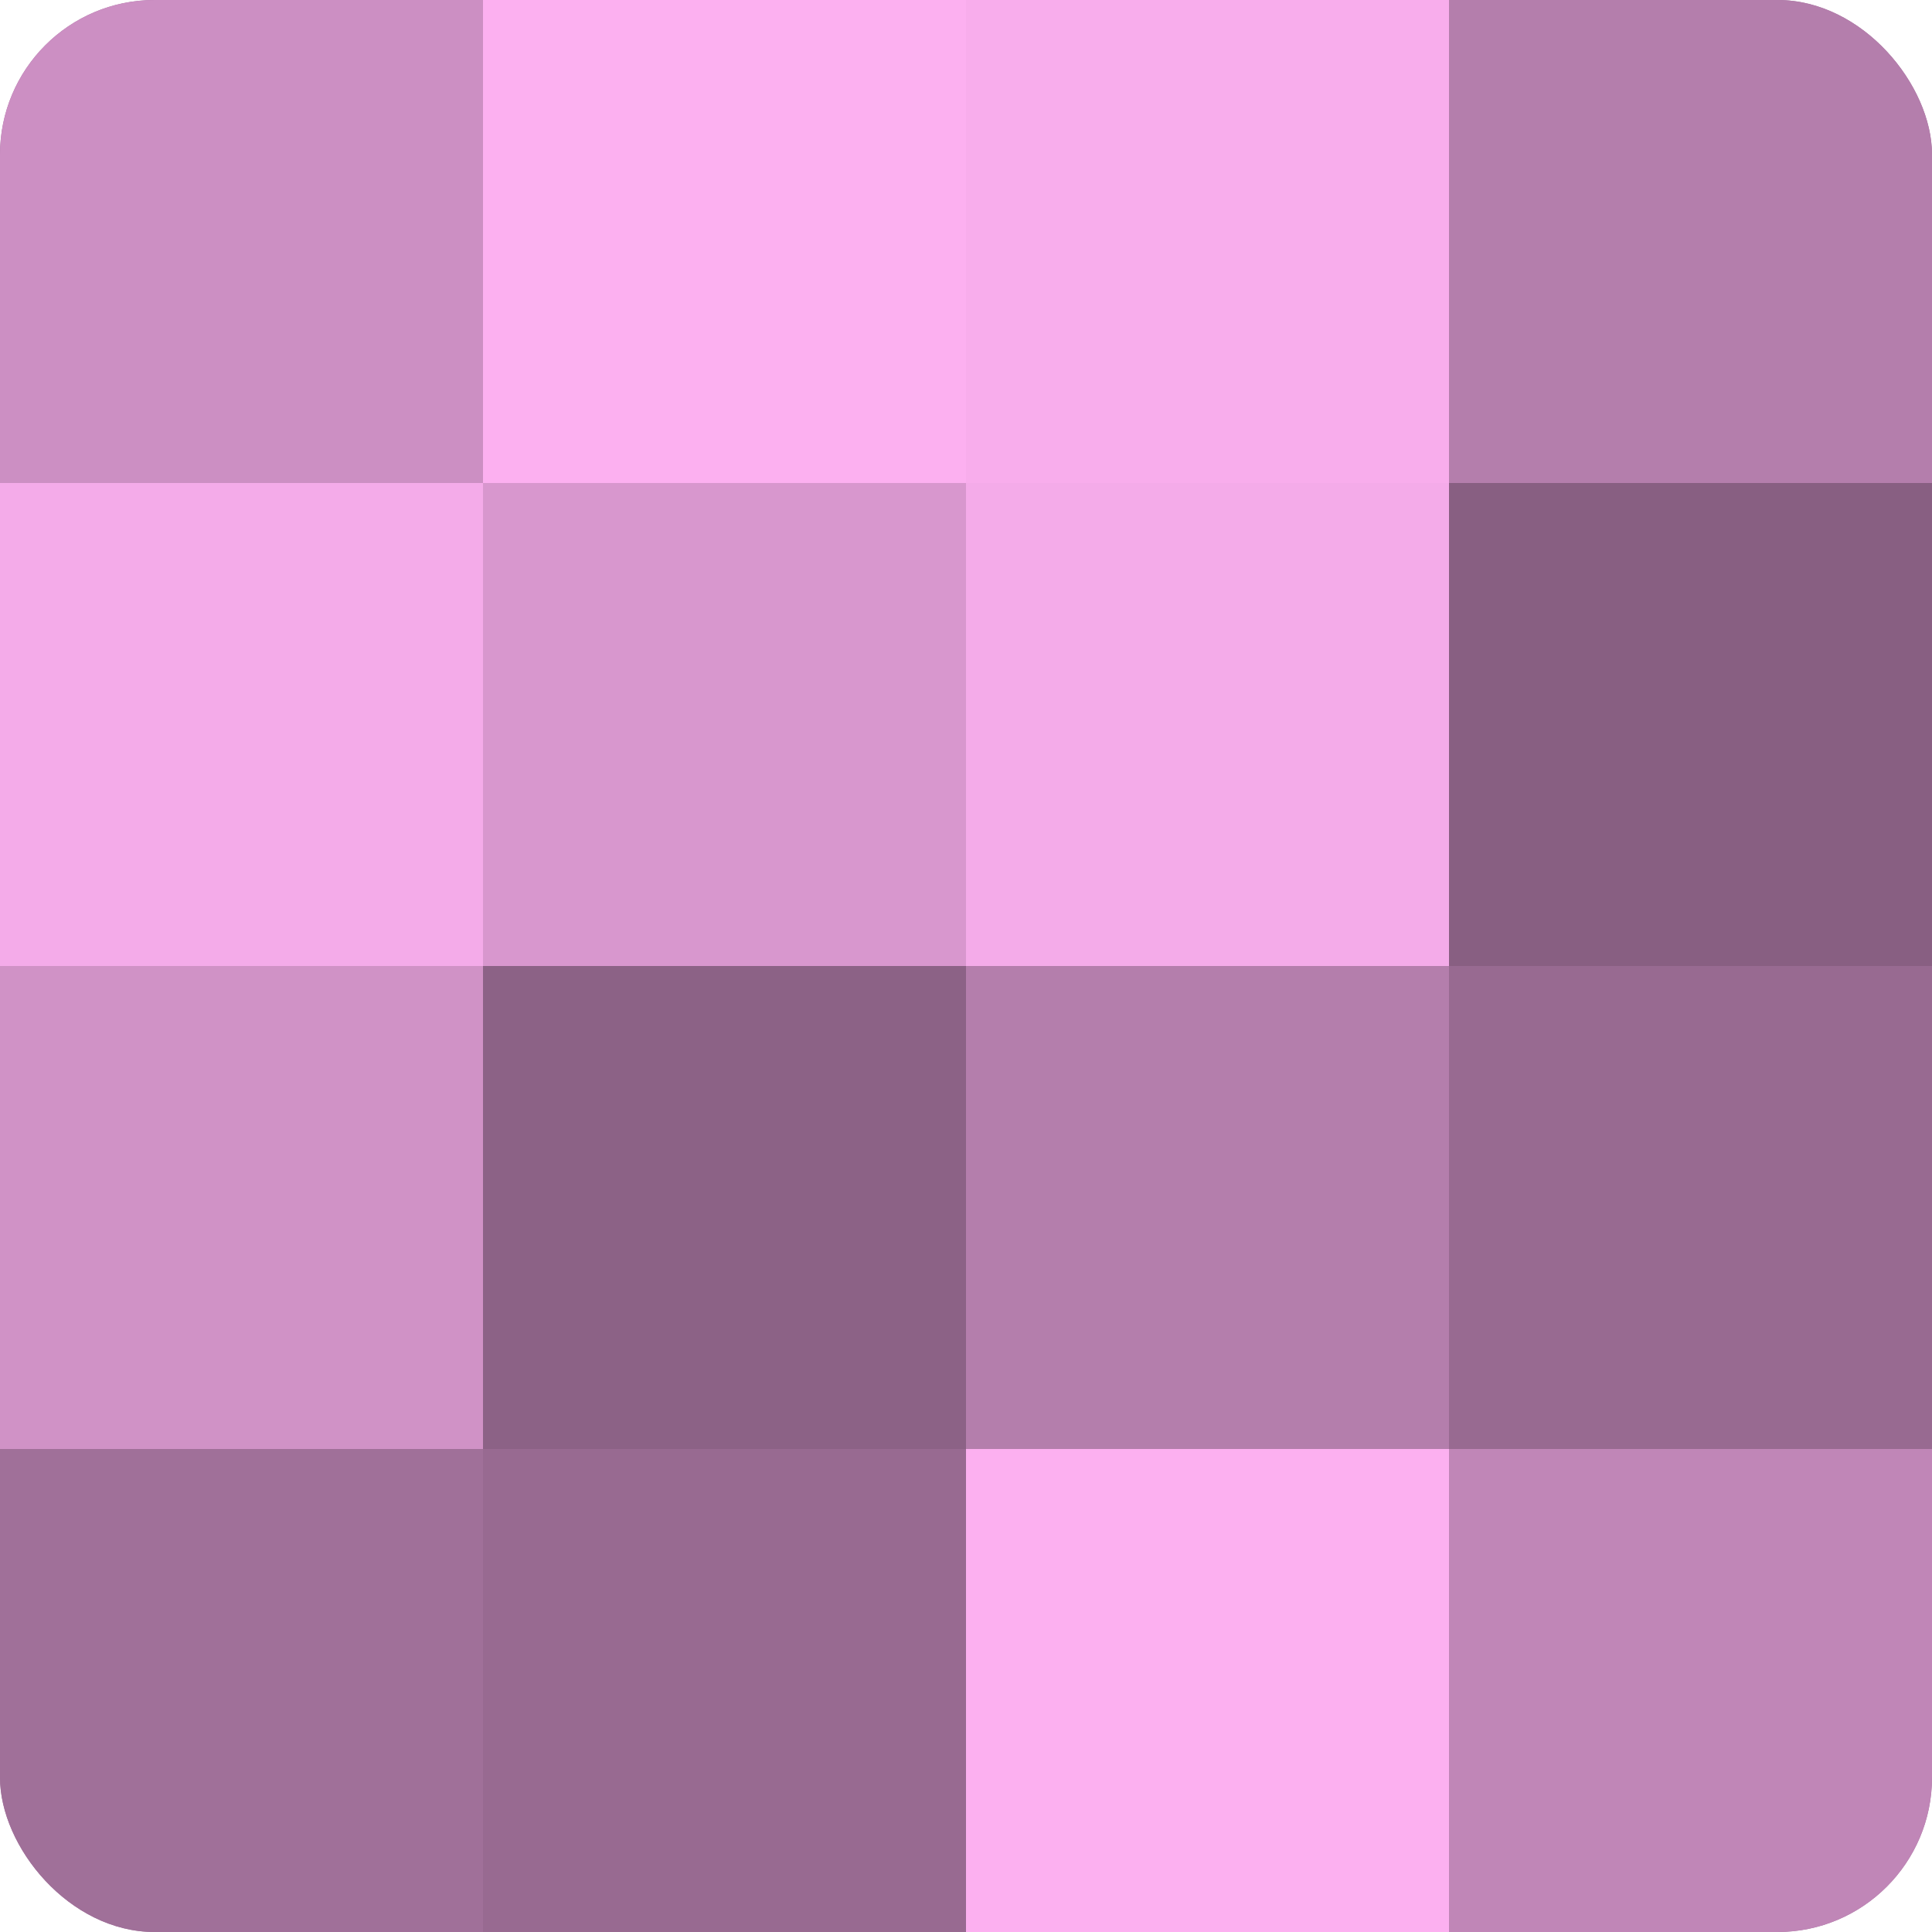
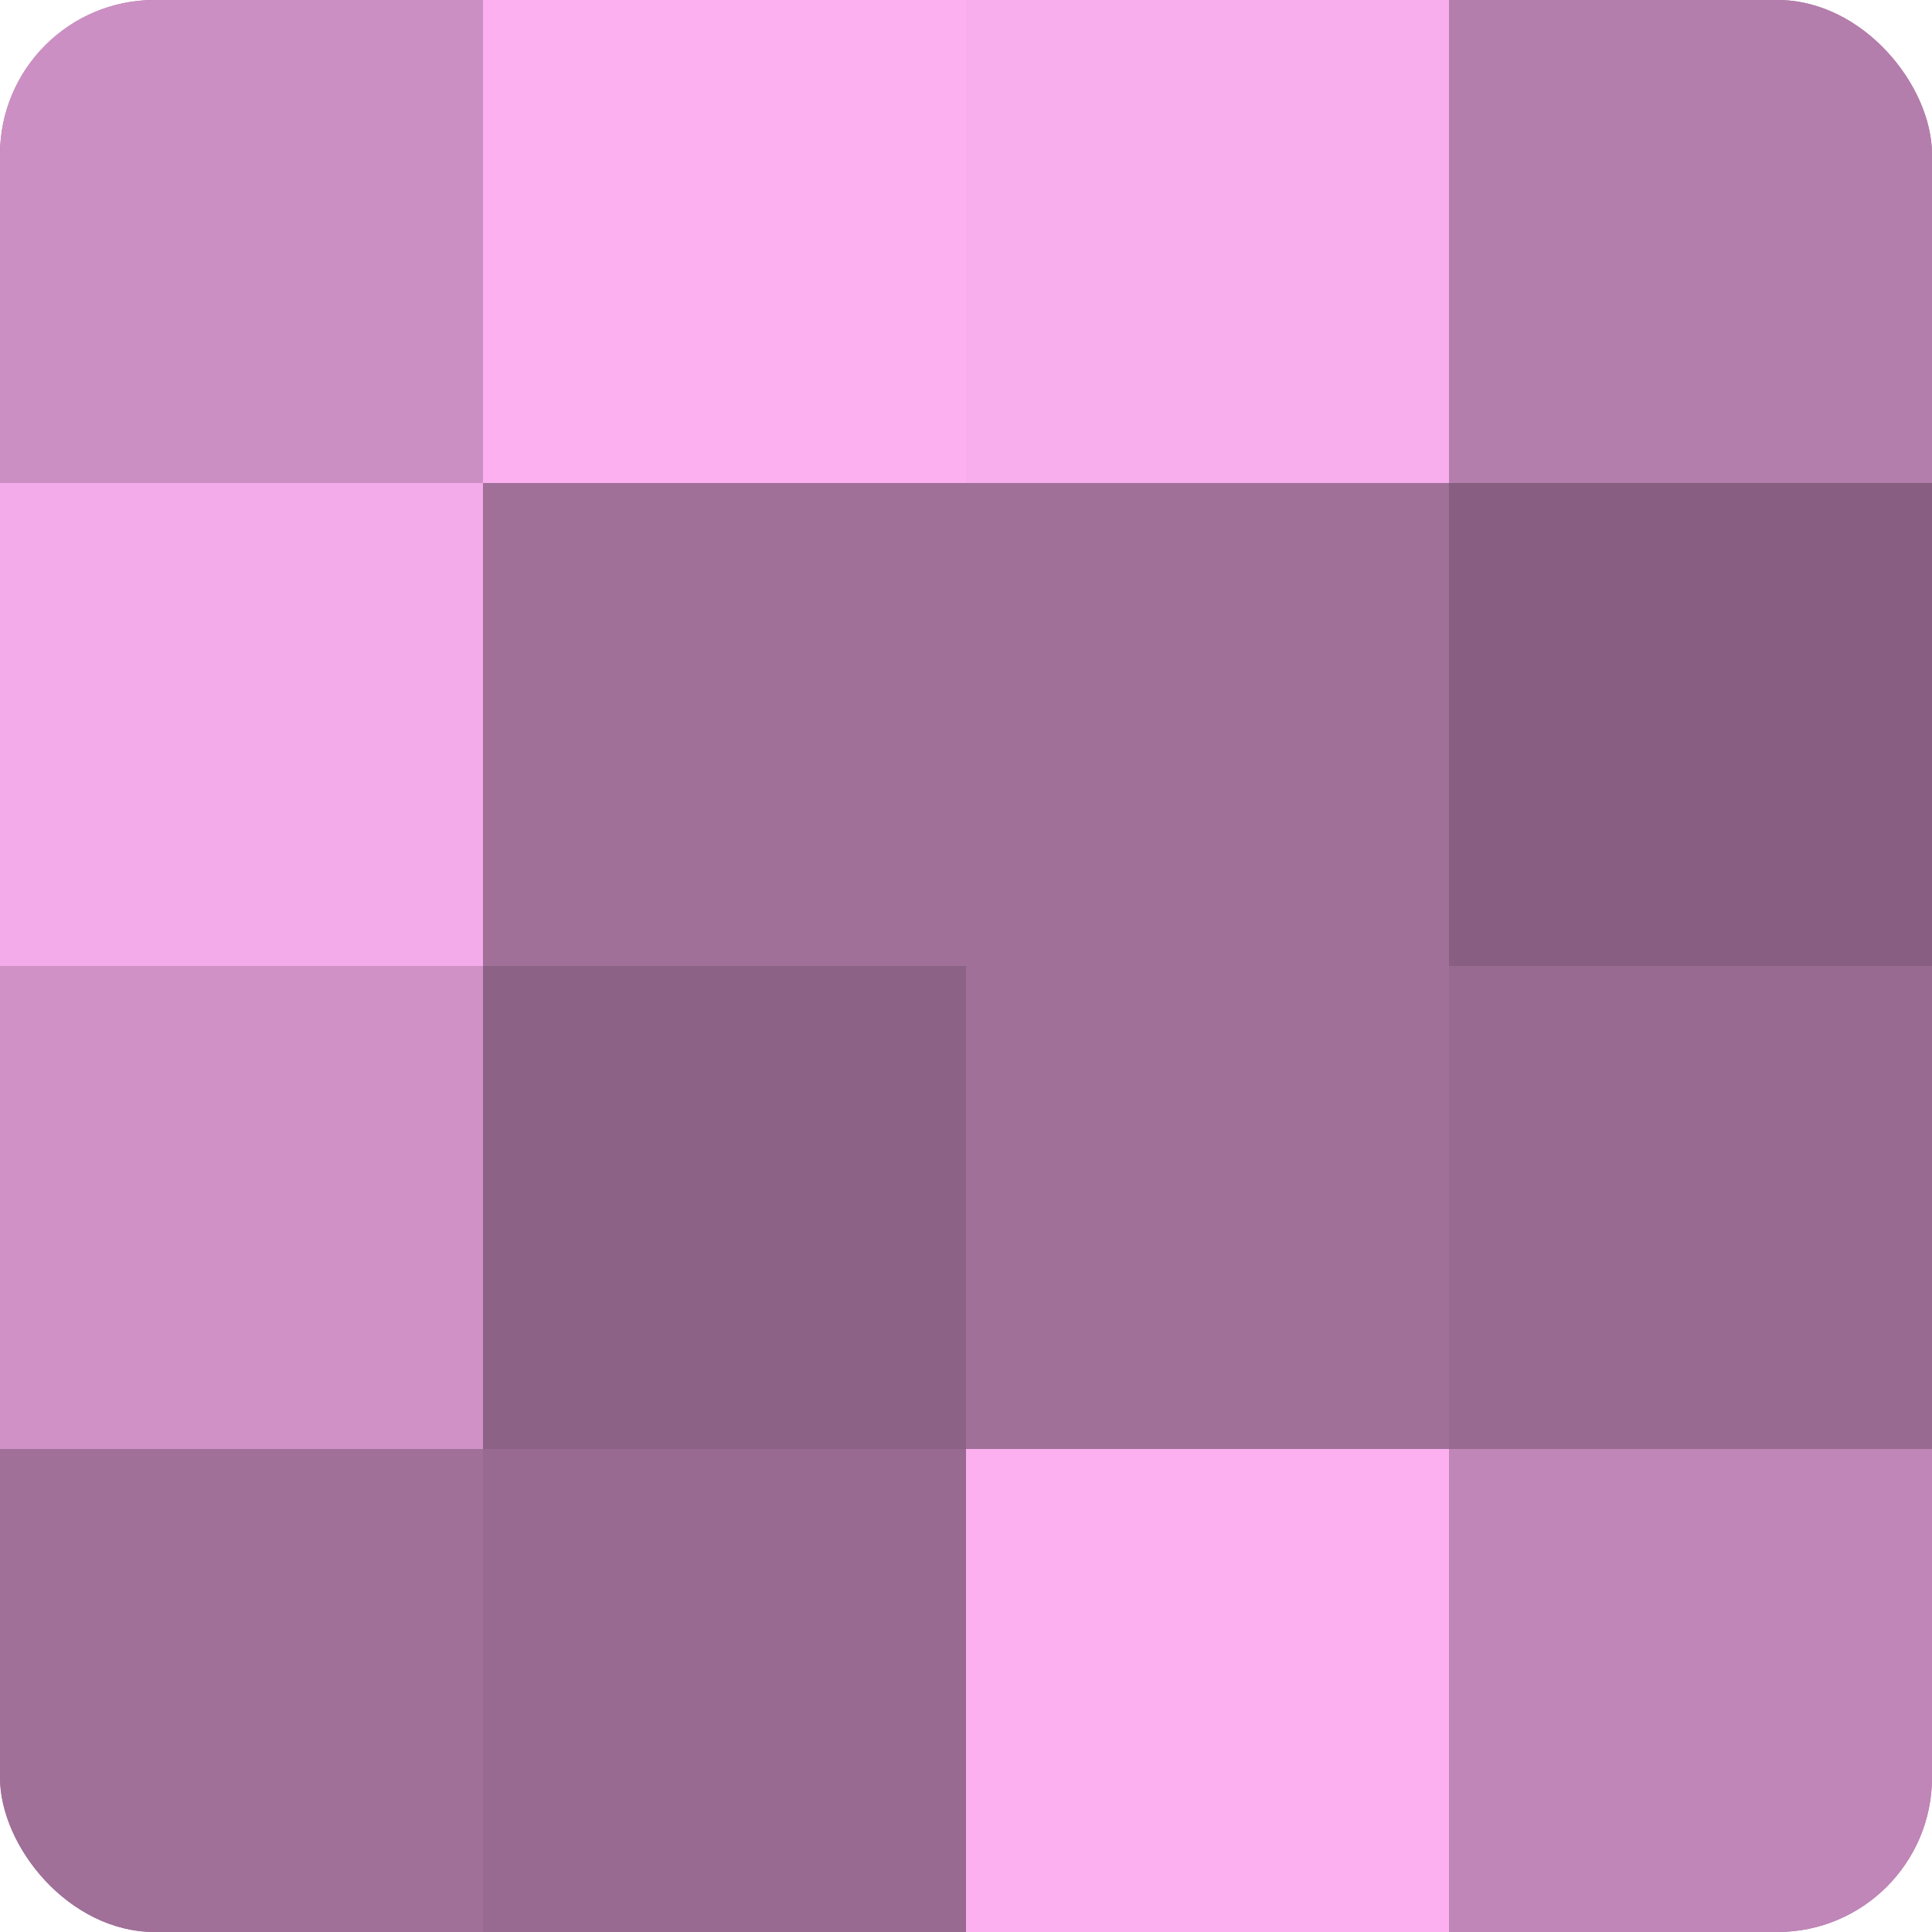
<svg xmlns="http://www.w3.org/2000/svg" width="60" height="60" viewBox="0 0 100 100" preserveAspectRatio="xMidYMid meet">
  <defs>
    <clipPath id="c" width="100" height="100">
      <rect width="100" height="100" rx="8" ry="8" />
    </clipPath>
  </defs>
  <g clip-path="url(#c)">
    <rect width="100" height="100" fill="#a07099" />
    <rect width="25" height="25" fill="#cc8fc3" />
    <rect y="25" width="25" height="25" fill="#f4abe9" />
    <rect y="50" width="25" height="25" fill="#d092c6" />
    <rect y="75" width="25" height="25" fill="#a07099" />
    <rect x="25" width="25" height="25" fill="#fcb0f0" />
-     <rect x="25" y="25" width="25" height="25" fill="#d897ce" />
    <rect x="25" y="50" width="25" height="25" fill="#8c6286" />
    <rect x="25" y="75" width="25" height="25" fill="#986a91" />
    <rect x="50" width="25" height="25" fill="#f8adec" />
-     <rect x="50" y="25" width="25" height="25" fill="#f4abe9" />
-     <rect x="50" y="50" width="25" height="25" fill="#b47eac" />
    <rect x="50" y="75" width="25" height="25" fill="#fcb0f0" />
    <rect x="75" width="25" height="25" fill="#b47eac" />
    <rect x="75" y="25" width="25" height="25" fill="#885f82" />
    <rect x="75" y="50" width="25" height="25" fill="#986a91" />
    <rect x="75" y="75" width="25" height="25" fill="#c086b7" />
  </g>
</svg>